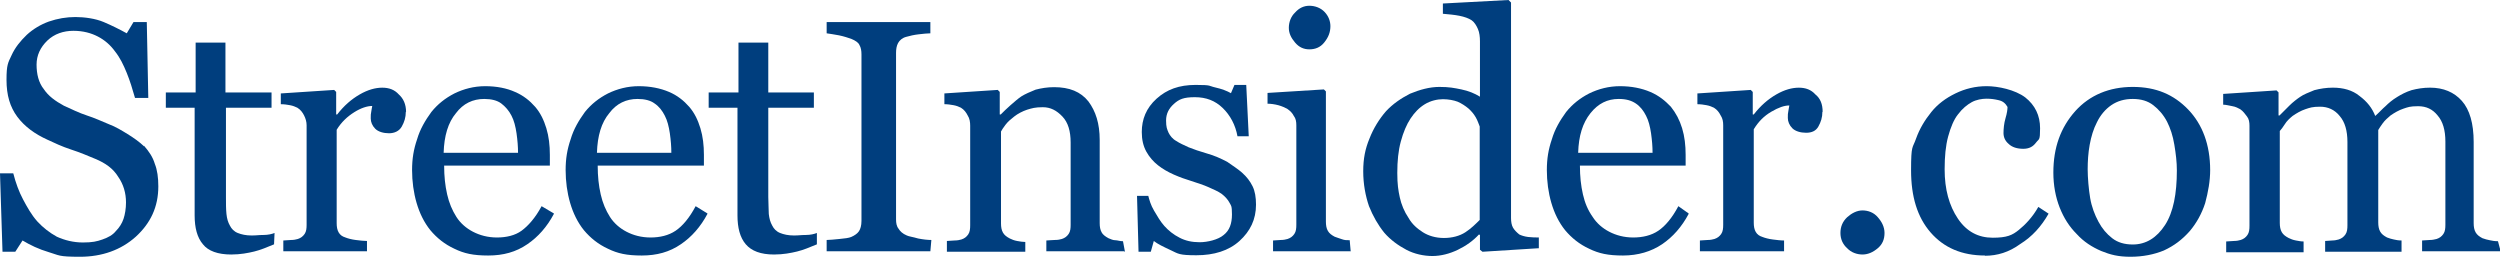
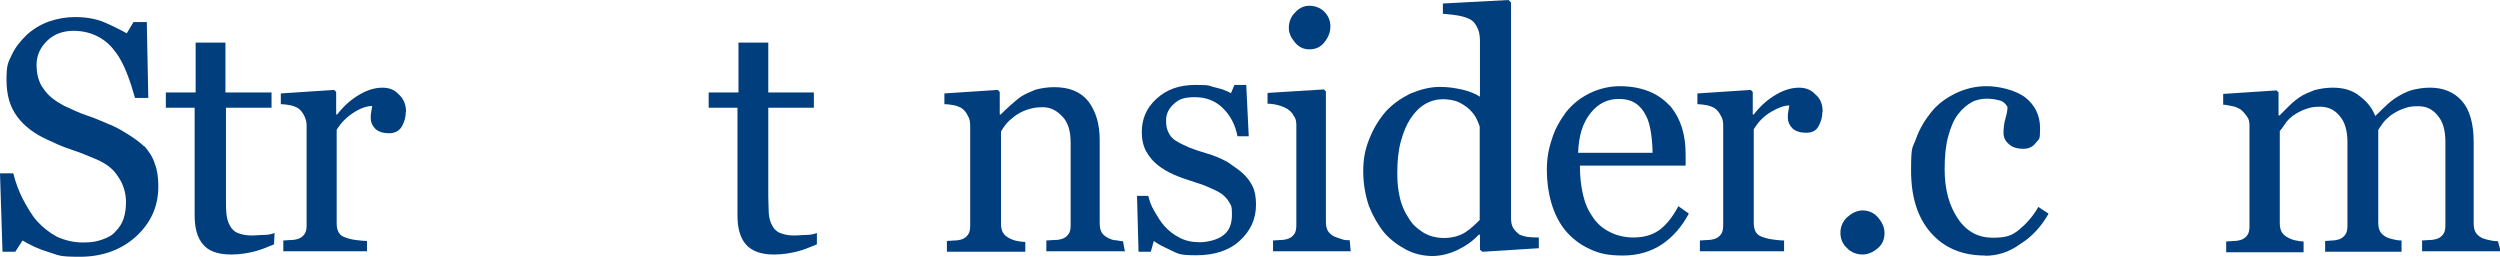
<svg xmlns="http://www.w3.org/2000/svg" id="Layer_1" viewBox="0 0 998 102.4">
  <defs>
    <style>      .st0 {        fill: #003e7e;      }    </style>
  </defs>
  <path class="st0" d="M57.5,58.2c2,2.3,3.5,4.5,4.3,7.2,1,2.5,1.4,5.5,1.4,9,0,8.2-3.1,14.7-9,20.1-5.9,5.3-13.5,8-22.3,8s-8.2-.6-12.3-1.8-7.6-2.9-10.6-4.7l-2.9,4.5H1l-1-31.3h5.3c1,3.9,2.3,7.4,3.9,10.4s3.3,6.1,5.7,8.8c2.3,2.5,4.9,4.5,7.8,6.1,3.1,1.4,6.6,2.3,10.4,2.3s5.5-.4,7.8-1.2,4.1-1.8,5.3-3.3c1.4-1.4,2.5-3.1,3.1-4.9s1-4.1,1-6.6c0-3.7-1-7.2-3.1-10.2-2-3.3-5.1-5.5-9.2-7.2-2.9-1.2-5.9-2.5-9.6-3.7s-6.8-2.7-9.4-3.9c-5.1-2.3-9.2-5.3-12.1-9.2s-4.3-8.6-4.3-14.7.6-6.8,2-9.8c1.4-3.1,3.5-5.7,6.1-8.2,2.5-2.3,5.5-4.1,8.8-5.3,3.5-1.2,7-1.8,10.6-1.8s8,.6,11.3,2,6.3,2.9,9.2,4.5l2.7-4.5h5.3l.6,30.3h-5.3c-1-3.5-2-6.8-3.3-10s-2.7-6.1-4.7-8.6c-1.8-2.5-4.1-4.5-6.8-5.9s-5.9-2.3-9.8-2.3-7.6,1.2-10.4,3.9-4.3,5.9-4.3,9.6.8,7.2,2.9,9.8c1.8,2.7,4.5,4.7,8,6.6,3.1,1.4,6.1,2.9,9.2,3.9s5.9,2.3,8.8,3.5c2.7,1,5.1,2.5,7.4,3.9s4.7,3.1,6.6,4.9h0Z" />
  <path class="st0" d="M109.5,97.5c-2.9,1.2-5.5,2.3-8,2.9s-5.5,1.2-9.2,1.2c-5.3,0-9.2-1.4-11.3-4.1-2.3-2.7-3.3-6.6-3.3-11.5v-43h-11.5v-6.1h11.9v-19.9h11.9v19.9h18.4v6.1h-18.2v35.6c0,2.7,0,4.9.2,6.8s.6,3.3,1.4,4.7c.6,1.2,1.6,2.3,3.1,2.9s3.3,1,5.5,1,2.7-.2,4.7-.2,3.5-.4,4.5-.8l-.2,4.5h0Z" />
  <path class="st0" d="M162,44.6c0,2.3-.6,4.1-1.6,5.9s-2.9,2.7-5.1,2.7-4.3-.6-5.5-1.8c-1.2-1.2-1.8-2.7-1.8-4.1s0-1.8.2-2.7.2-1.6.4-2.3c-2,0-4.5.8-7.2,2.5s-5.1,3.9-7,7v37.3c0,1.4.2,2.7.8,3.7s1.4,1.6,2.7,2c1,.4,2.5.8,4.1,1s3.3.4,4.5.4v4.1h-33.4v-4.3c1,0,2-.2,3.1-.2s2-.2,2.7-.4c1.2-.4,2-1,2.7-2s.8-2.3.8-3.7v-39.7c0-1.4-.4-2.7-1-3.9-.6-1.2-1.4-2.3-2.7-3.1-.8-.4-1.8-.8-2.9-1s-2.3-.4-3.7-.4v-4.3l21.3-1.4.8.8v9h.4c2.7-3.5,5.7-6.1,9-8s6.3-2.7,9-2.7,4.9.8,6.6,2.7c1.8,1.6,2.9,3.9,2.9,7h0Z" />
-   <path class="st0" d="M221.1,85.4c-2.7,5.1-6.3,9.2-10.6,12.1-4.5,3.1-9.6,4.5-15.6,4.5s-9.6-.8-13.5-2.7c-3.9-1.8-7-4.3-9.6-7.4-2.5-3.1-4.3-6.8-5.5-10.9-1.2-4.1-1.8-8.6-1.8-13.1s.6-8.2,2-12.3c1.2-4.1,3.3-7.6,5.7-10.9,2.5-3.1,5.5-5.5,9.2-7.4,3.7-1.8,7.8-2.9,12.3-2.9s8.6.8,11.9,2.3c3.3,1.4,5.9,3.5,8,5.9s3.5,5.3,4.5,8.6c1,3.3,1.4,6.8,1.4,10.6v4.3h-42.2c0,4.3.4,8,1.2,11.5.8,3.5,2,6.3,3.7,9,1.6,2.5,3.9,4.5,6.6,5.9s5.9,2.3,9.6,2.3,7.2-.8,9.8-2.7,5.5-5.1,8-9.8l4.9,2.9h0ZM206.8,61c0-2.5-.2-4.9-.6-7.8-.4-2.7-1-5.1-2-7-1-2-2.5-3.7-4.1-4.9s-3.9-1.8-6.8-1.8c-4.5,0-8.4,1.8-11.3,5.7-3.1,3.7-4.7,9-4.9,15.8h29.7Z" />
-   <path class="st0" d="M282.4,85.4c-2.7,5.1-6.3,9.2-10.6,12.1-4.5,3.1-9.6,4.5-15.6,4.5s-9.6-.8-13.5-2.7c-3.9-1.8-7-4.3-9.6-7.4-2.5-3.1-4.3-6.8-5.5-10.9s-1.8-8.6-1.8-13.1.6-8.2,2-12.3c1.2-4.1,3.3-7.6,5.7-10.9,2.5-3.1,5.5-5.5,9.2-7.4,3.7-1.8,7.8-2.9,12.3-2.9s8.6.8,12.1,2.3c3.3,1.4,5.9,3.5,8,5.9s3.5,5.3,4.5,8.6c1,3.3,1.4,6.8,1.4,10.6v4.3h-42.4c0,4.3.4,8,1.2,11.5s2,6.3,3.7,9c1.6,2.5,3.9,4.5,6.6,5.9,2.7,1.4,5.9,2.3,9.6,2.3s7.2-.8,10-2.7,5.5-5.1,8-9.8l4.7,2.9h0ZM268,61c0-2.5-.2-4.9-.6-7.8-.4-2.7-1-5.1-2-7-1-2-2.3-3.7-4.1-4.9-1.6-1.2-3.9-1.8-6.8-1.8-4.5,0-8.4,1.8-11.3,5.7-3.1,3.7-4.7,9-4.9,15.8h29.7Z" />
  <path class="st0" d="M326.2,97.5c-2.9,1.2-5.5,2.3-8,2.9s-5.5,1.2-9.2,1.2c-5.3,0-9-1.4-11.3-4.1s-3.3-6.6-3.3-11.5v-43h-11.5v-6.1h11.9v-19.9h11.9v19.9h18.2v6.1h-18.2v35.6c0,2.7.2,4.9.2,6.8.2,1.8.6,3.3,1.4,4.7.6,1.2,1.6,2.3,3.1,2.9s3.3,1,5.5,1,2.7-.2,4.7-.2,3.5-.4,4.5-.8v4.5h0Z" />
-   <path class="st0" d="M371.4,100.3h-41.4v-4.5c1.2,0,2.9-.2,5.1-.4s3.7-.4,4.7-.8c1.4-.6,2.5-1.4,3.1-2.3s1-2.3,1-4.1V21.7c0-1.4-.2-2.7-.8-3.7-.4-1-1.6-1.8-3.3-2.5-1.2-.4-2.9-1-4.9-1.4s-3.7-.6-4.9-.8v-4.5h41.4v4.5c-1.2,0-2.9.2-4.7.4-1.8.2-3.5.6-4.9,1-1.6.4-2.7,1.4-3.3,2.5s-.8,2.5-.8,3.9v66.5c0,1.4.2,2.7,1,3.7.6,1,1.6,2,3.3,2.7.8.4,2.5.6,4.5,1.2,2,.4,3.9.6,5.3.6l-.4,4.5h0Z" />
  <path class="st0" d="M448.8,100.3h-31.1v-4.3c1,0,2-.2,3.3-.2s2.3-.2,2.9-.4c1.2-.4,2-1,2.7-2s.8-2.3.8-3.7v-32.8c0-4.5-1-8-3.3-10.4s-4.7-3.7-7.8-3.7-4.3.4-6.3,1c-1.8.6-3.7,1.6-5.1,2.7s-2.5,2-3.5,3.3-1.4,2-1.8,2.7v36.7c0,1.4.2,2.7.8,3.7.6,1,1.4,1.6,2.7,2.3.8.4,1.8.8,2.9,1s2.3.4,3.3.4v3.9h-31.3v-4.3c1,0,2-.2,3.1-.2s2-.2,2.7-.4c1.2-.4,2-1,2.7-2s.8-2.3.8-3.7v-39.7c0-1.4-.2-2.9-1-4.1-.6-1.2-1.4-2.3-2.7-3.1-.8-.4-1.8-.8-2.9-1-1.2-.2-2.3-.4-3.7-.4v-4.3l21.3-1.4.8.8v9h.4c1-1,2.3-2.3,3.9-3.7s3.1-2.7,4.3-3.5c1.6-1,3.5-1.8,5.7-2.7,2.3-.6,4.7-1,7.4-1,6.1,0,10.6,1.8,13.7,5.7,2.9,3.9,4.5,8.8,4.5,15.4v33.2c0,1.4.2,2.7.8,3.7.4.8,1.4,1.6,2.7,2.3,1,.4,1.8.8,2.7.8s1.8.4,3.1.4l.8,4.3h0Z" />
  <path class="st0" d="M495.9,69c1.8,1.6,3.1,3.3,4.1,5.3s1.4,4.5,1.4,7.4c0,5.9-2.3,10.6-6.6,14.5s-10.2,5.7-17.2,5.7-7.2-.6-10.2-2-5.3-2.5-6.8-3.7l-1.2,4.3h-4.9l-.6-22.3h4.5c.4,1.6,1,3.7,2.3,5.9s2.5,4.3,4.1,6.1,3.7,3.5,6.1,4.7c2.3,1.2,4.9,1.8,8,1.8s7.4-1,9.6-2.9c2.3-1.8,3.3-4.5,3.3-8.2s-.4-3.5-1-4.7-1.8-2.5-3.1-3.5c-1.4-1-3.3-1.8-5.3-2.7s-4.3-1.6-7-2.5c-2-.6-4.3-1.4-6.8-2.5s-4.5-2.3-6.3-3.7c-1.8-1.4-3.5-3.3-4.7-5.5s-1.8-4.7-1.8-7.8c0-5.1,1.8-9.6,5.9-13.3s9-5.5,15.6-5.5,5.1.4,7.8,1,4.7,1.4,6.3,2.3l1.4-3.3h4.7l1,20.5h-4.5c-.8-4.5-2.9-8.4-5.9-11.3s-6.6-4.3-11.1-4.3-6.3.8-8.4,2.7c-2,1.8-3.1,3.9-3.1,6.6s.4,3.5,1,4.9c.6,1.2,1.6,2.5,3.1,3.3,1.2.8,2.9,1.6,4.9,2.5,2,.8,4.3,1.6,7.4,2.5,2.9.8,5.5,2,8,3.3,2.3,1.6,4.3,2.9,5.9,4.3h0Z" />
  <path class="st0" d="M539.1,100.3h-30.9v-4.3c1,0,2-.2,3.1-.2s2-.2,2.7-.4c1.2-.4,2-1,2.7-2s.8-2.3.8-3.7v-39.7c0-1.4-.2-2.7-1-3.7-.6-1.2-1.4-2-2.7-2.9-.8-.4-2-1-3.5-1.4s-3.1-.6-4.3-.6v-4.3l22.5-1.4.8.8v52c0,1.4.2,2.7.8,3.7s1.4,1.6,2.7,2.3c1,.4,1.8.6,2.9,1s1.8.4,3.1.4l.4,4.5h0ZM531.1,10.4c0,2.5-.8,4.5-2.5,6.6-1.6,2-3.7,2.7-5.9,2.7s-4.1-.8-5.7-2.7-2.5-3.7-2.5-5.9.8-4.5,2.5-6.1c1.6-1.8,3.5-2.7,5.7-2.7s4.5.8,6.1,2.5,2.3,3.7,2.3,5.7h0Z" />
  <path class="st0" d="M614.1,99.1l-22.3,1.4-1-.8v-5.9l-.4-.2c-2.3,2.5-5.1,4.5-8.4,6.1s-6.8,2.5-10.2,2.5-7.2-.8-10.4-2.5-6.3-3.9-8.8-6.8c-2.5-3.1-4.5-6.6-6.1-10.6-1.4-4.1-2.3-8.8-2.3-13.9s.8-9,2.5-13.1c1.6-4.1,3.9-7.8,6.6-10.9,2.7-2.9,5.9-5.1,9.6-7,3.9-1.6,7.8-2.7,11.7-2.7s5.9.4,8.8,1,5.3,1.6,7.4,2.9v-22.1c0-1.8-.2-3.5-.8-4.9s-1.4-2.7-2.5-3.5c-1.2-.8-2.9-1.4-4.9-1.8s-4.3-.6-6.6-.8V1.4l26.2-1.4,1,1v86c0,1.4.2,2.9.8,3.9s1.4,1.8,2.5,2.7c.8.4,2,.8,3.5,1,1.6.2,3.1.2,4.3.2v4.3h0ZM590.7,88v-37.5c-.4-1-.8-2.3-1.6-3.7s-1.8-2.5-2.9-3.5c-1.2-1-2.7-2-4.3-2.7-1.6-.6-3.7-1-5.9-1s-4.9.6-7.2,2-4.1,3.3-5.7,5.7-2.9,5.5-3.9,9.2-1.4,7.8-1.4,12.5.4,7,1,9.8,1.8,5.7,3.5,8.2c1.4,2.5,3.5,4.3,5.7,5.7s5.1,2.3,8.4,2.3,6.3-.8,8.6-2.3,4.1-3.3,5.7-4.9h0Z" />
  <path class="st0" d="M674.1,85.4c-2.7,5.1-6.3,9.2-10.6,12.1s-9.6,4.5-15.6,4.5-9.6-.8-13.5-2.7c-3.9-1.8-7-4.3-9.6-7.4-2.5-3.1-4.3-6.8-5.5-10.9s-1.8-8.6-1.8-13.1.6-8.2,2-12.3c1.2-4.1,3.3-7.6,5.7-10.9,2.5-3.1,5.5-5.5,9.2-7.4,3.7-1.8,7.8-2.9,12.3-2.9s8.6.8,12.1,2.3,5.9,3.5,8.2,5.9c2,2.5,3.5,5.3,4.5,8.6,1,3.3,1.4,6.8,1.4,10.6v4.3h-42.2c0,4.3.4,8,1.2,11.5s2,6.3,3.9,9c1.6,2.5,3.9,4.5,6.6,5.9s5.9,2.3,9.6,2.3,7.2-.8,10-2.7,5.5-5.1,8-9.8l4.1,2.9h0ZM659.7,61c0-2.5-.2-4.9-.6-7.8-.4-2.7-1-5.1-2-7-1-2-2.3-3.7-4.1-4.9s-3.9-1.8-6.8-1.8c-4.5,0-8.2,1.8-11.3,5.7s-4.7,9-4.9,15.8h29.7Z" />
  <path class="st0" d="M727.5,44.6c0,2.3-.6,4.1-1.6,5.9s-2.7,2.5-4.9,2.5-4.3-.6-5.5-1.8c-1.2-1.2-1.8-2.7-1.8-4.1s0-1.8.2-2.7c.2-.8.2-1.6.4-2.3-2,0-4.3.8-7.2,2.5s-5.1,3.9-7,7v37.3c0,1.4.2,2.7.8,3.7s1.4,1.6,2.7,2c1,.4,2.5.8,4.1,1s3.1.4,4.5.4v4.3h-33.6v-4.3c1,0,2-.2,3.1-.2s2-.2,2.7-.4c1.2-.4,2-1,2.7-2s.8-2.3.8-3.7v-39.7c0-1.4-.2-2.7-1-3.9-.6-1.2-1.4-2.3-2.7-3.1-.8-.4-1.8-.8-2.9-1s-2.3-.4-3.7-.4v-4.3l21.3-1.4.8.8v9h.4c2.7-3.5,5.7-6.1,9-8s6.3-2.7,9-2.7,4.9.8,6.6,2.7c2,1.6,2.9,3.9,2.9,7h0Z" />
  <path class="st0" d="M752.3,93c0,2.5-.8,4.5-2.7,6.1s-3.9,2.5-6.1,2.5-4.5-.8-6.1-2.5c-1.8-1.6-2.7-3.7-2.7-6.1s.8-4.5,2.7-6.3c1.8-1.6,3.9-2.7,6.1-2.7s4.5.8,6.1,2.7c1.6,1.8,2.7,3.9,2.7,6.3Z" />
  <path class="st0" d="M792.4,102c-9.2,0-16.4-3.1-21.7-9.2-5.3-6.1-7.8-14.3-7.8-24.8s.6-8.6,2-12.7c1.4-3.9,3.5-7.4,6.1-10.6,2.5-3.1,5.7-5.5,9.6-7.4s8-2.9,12.5-2.9,11.3,1.4,15.4,4.5c3.9,3.1,5.9,7.2,5.9,12.3s-.4,4.1-1.6,5.7-2.7,2.5-5.1,2.5-4.5-.6-5.9-2c-1.4-1.2-2-2.7-2-4.3s.2-3.9.8-5.9.8-3.5.8-4.5c-.8-1.4-1.8-2.3-3.5-2.7s-3.1-.6-4.9-.6-4.1.4-5.9,1.4-3.7,2.5-5.5,4.9c-1.6,2-2.9,5.1-3.9,8.8s-1.4,8-1.4,13.1c0,8,1.8,14.5,5.3,19.7s8.2,7.6,13.9,7.6,7.8-1,10.4-3.1,5.5-5.1,7.8-9.2l4.1,2.7c-2.9,5.1-6.6,9.2-11.3,12.1-4.5,3.3-9.2,4.7-14.1,4.7h0Z" />
-   <path class="st0" d="M882.3,67.8c0,4.5-.8,8.8-2,13.3-1.4,4.3-3.5,8-6.1,11.1-3.1,3.5-6.3,5.9-10.4,7.8-3.9,1.6-8.4,2.5-13.3,2.5s-8-.8-11.7-2.3c-3.7-1.6-7-3.7-9.8-6.8-2.9-2.9-5.1-6.3-6.8-10.6-1.6-4.1-2.5-8.8-2.5-13.9,0-10,2.9-18,8.8-24.6,5.7-6.3,13.5-9.6,22.9-9.6s16.4,3.1,22.1,9c5.7,5.9,8.8,14.1,8.8,24.2h0ZM869,68c0-3.3-.4-6.6-1-10.2-.6-3.7-1.6-6.6-2.9-9.2-1.4-2.7-3.3-4.9-5.5-6.6s-4.9-2.5-8.2-2.5-6.1.8-8.6,2.5c-2.3,1.6-4.3,3.9-5.7,6.8-1.4,2.7-2.3,5.7-2.9,9-.6,3.3-.8,6.6-.8,9.8s.4,8,1,11.5,1.8,6.6,3.3,9.4,3.3,4.9,5.5,6.6,4.9,2.5,8.2,2.5c5.3,0,9.6-2.7,12.9-7.8,3.3-5.1,4.7-12.5,4.7-21.7h0Z" />
  <path class="st0" d="M998,100.3h-31.1v-4.3c1,0,2-.2,3.1-.2s1.8-.2,2.7-.4c1.2-.4,2-1,2.7-2s.8-2.3.8-3.7v-33.2c0-4.5-1-8-3.1-10.4-2-2.5-4.5-3.7-7.8-3.7s-4.1.4-5.9,1-3.5,1.6-5.1,2.7c-1.2,1-2.3,2-3.1,3.1s-1.4,2-1.8,2.7v36.9c0,1.4.2,2.7.8,3.7s1.4,1.6,2.7,2.3c1,.4,1.8.6,2.7.8s1.8.4,3.1.4v4.5h-30.5v-4.3c1,0,2-.2,2.9-.2s1.8-.2,2.5-.4c1.2-.4,2-1,2.7-2s.8-2.3.8-3.7v-33.2c0-4.5-1-8-3.1-10.4-2-2.5-4.7-3.7-7.8-3.7s-4.1.4-5.9,1-3.5,1.6-5.1,2.7c-1.2,1-2.3,2-3.1,3.3s-1.4,2-2,2.7v36.7c0,1.4.2,2.7.8,3.7s1.4,1.6,2.7,2.3c.8.4,1.8.8,2.9,1s2,.4,3.1.4v4.3h-30.9v-4.3c1,0,2-.2,3.1-.2s2-.2,2.7-.4c1.2-.4,2-1,2.7-2s.8-2.3.8-3.7v-39.9c0-1.4-.2-2.7-1-3.7s-1.4-2-2.7-2.9c-.8-.4-1.8-1-3.1-1.2s-2.5-.6-3.7-.6v-4.3l21.3-1.4.8.8v9.2h.4c1-1,2.5-2.5,3.9-3.9s3.1-2.7,4.3-3.5c1.4-1,3.5-1.8,5.7-2.7,2.3-.6,4.7-1,7.4-1,4.1,0,7.8,1,10.6,3.3,3.1,2.3,5.1,4.9,6.3,8,1.6-1.4,2.9-2.9,4.1-3.9,1.2-1.2,2.7-2.5,4.7-3.7,1.6-1,3.5-2,5.7-2.7,2.3-.6,4.7-1,7.4-1,5.3,0,9.6,1.8,12.7,5.3s4.7,9,4.7,16.4v32.4c0,1.4.2,2.7.8,3.7s1.4,1.6,2.7,2.3c1,.4,2,.6,2.9.8s2,.4,3.3.4l1.2,4.5h0Z" />
</svg>